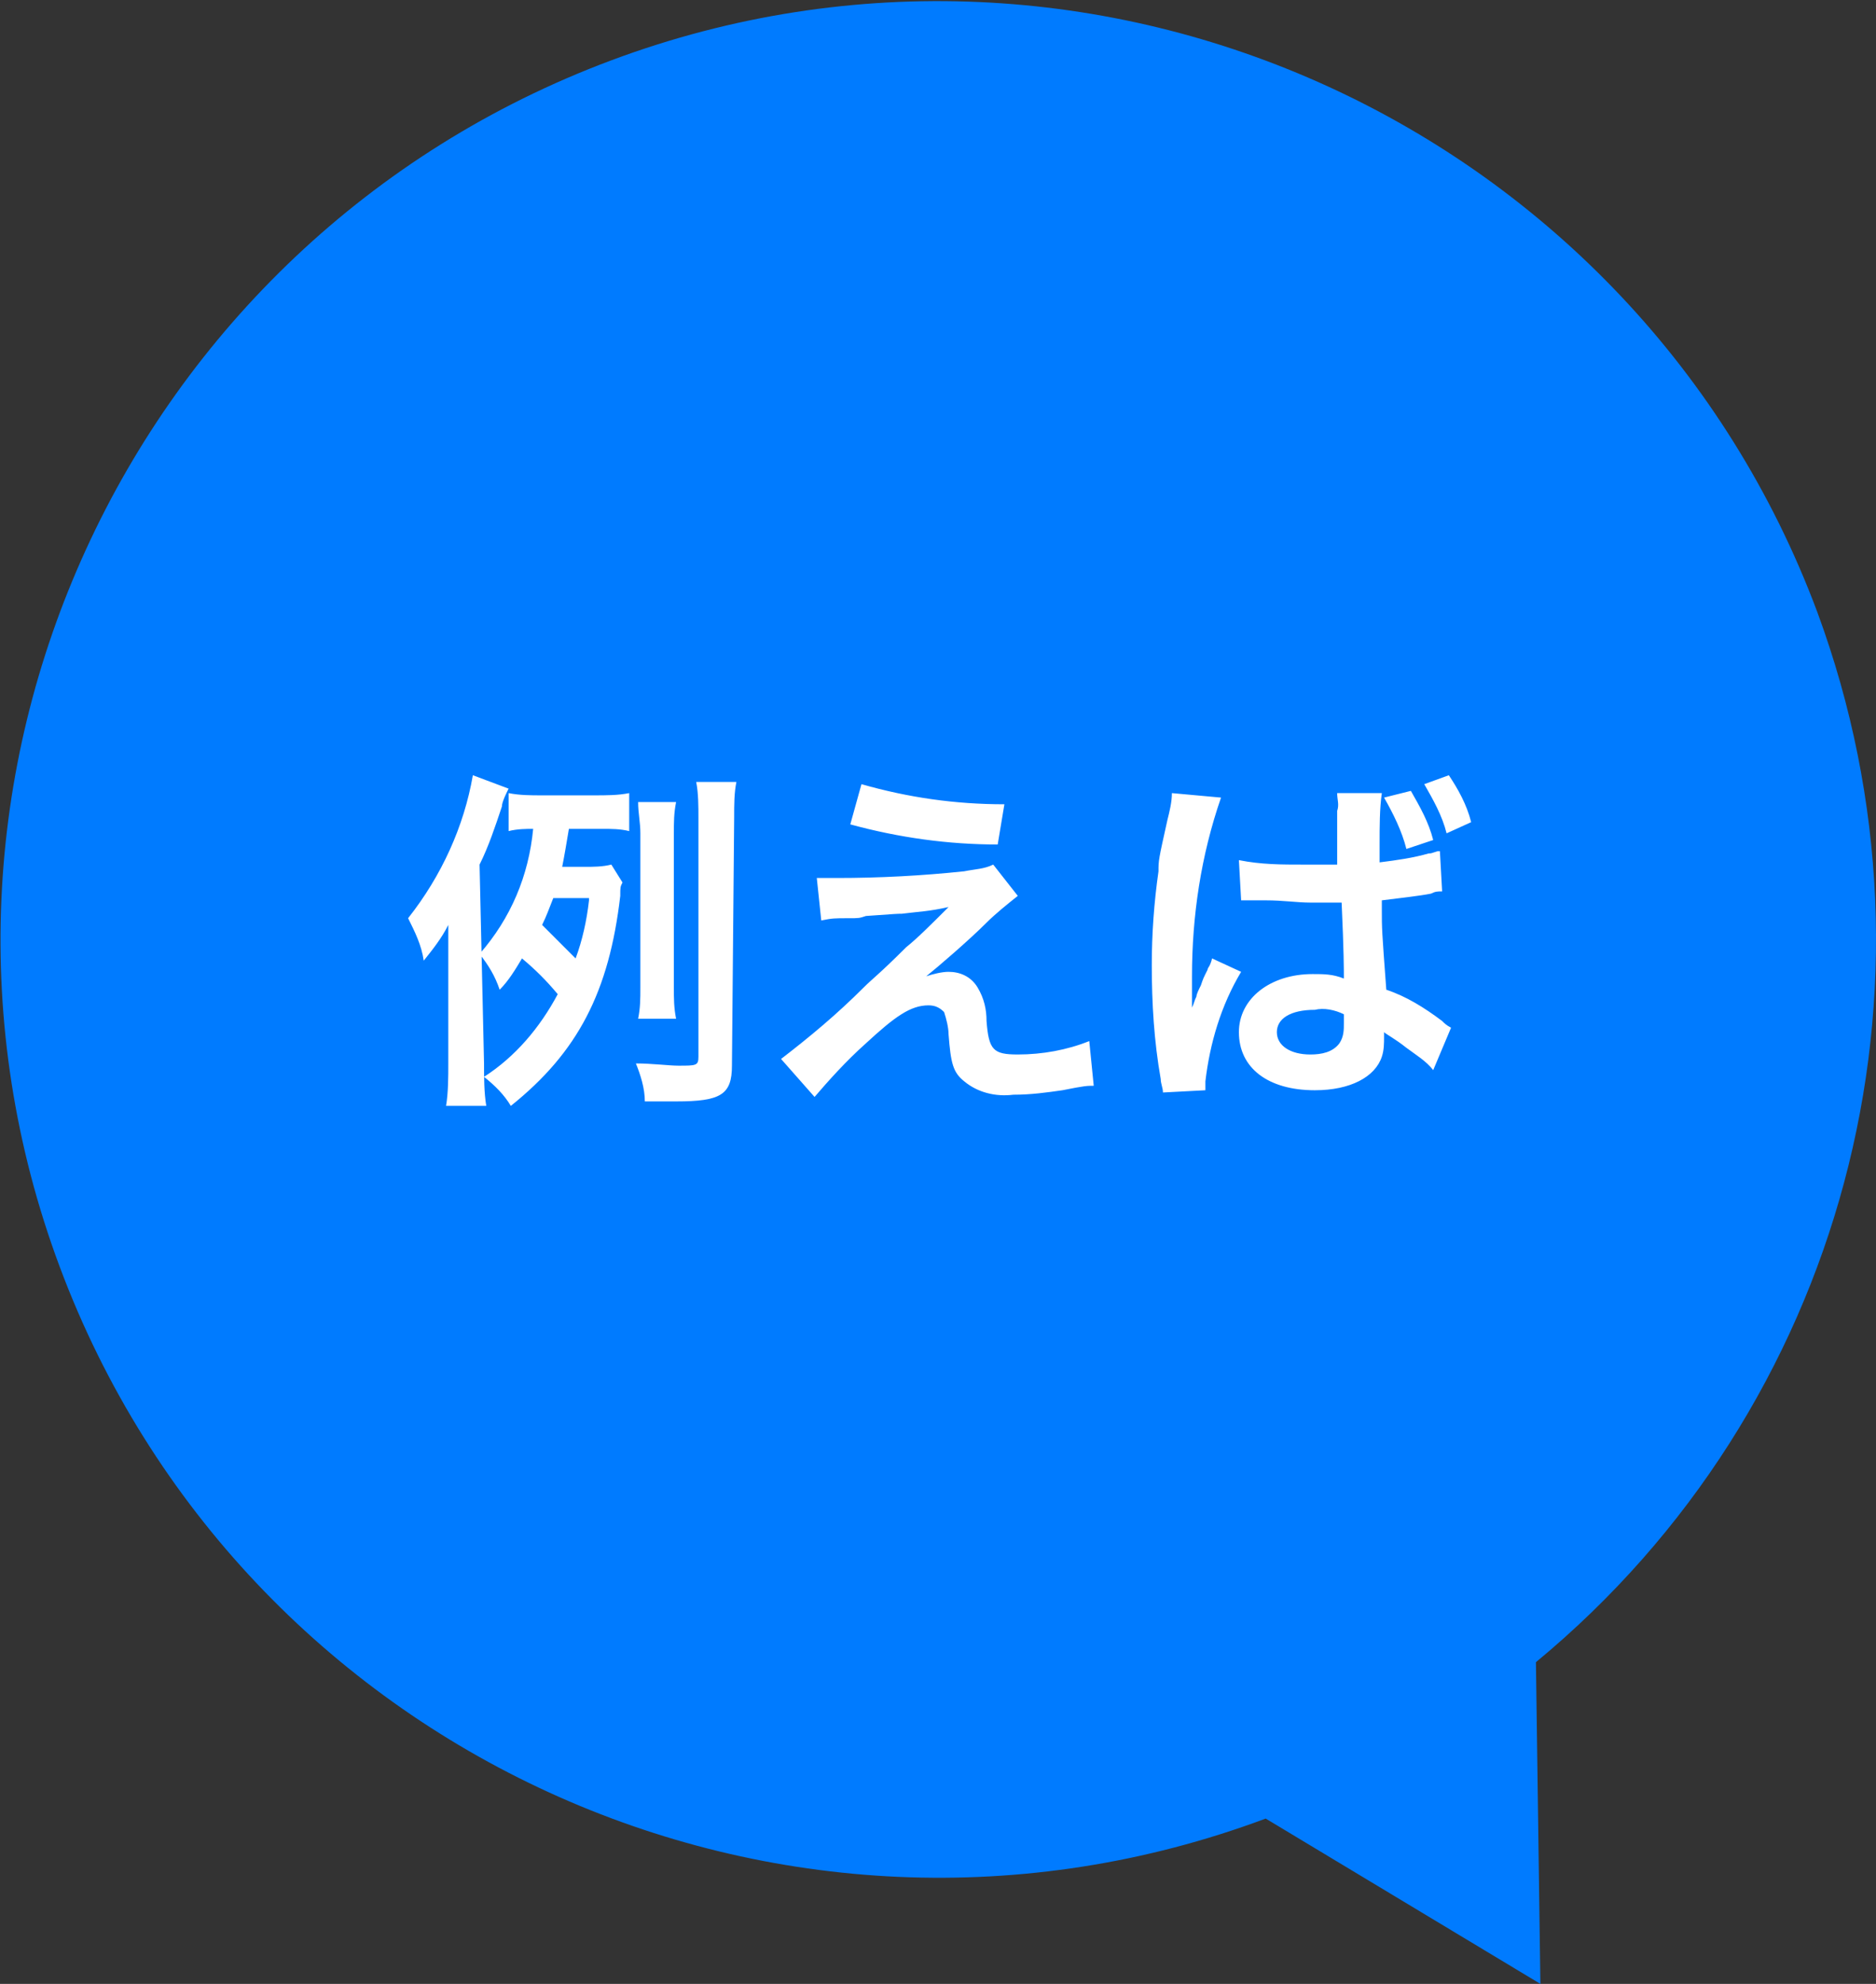
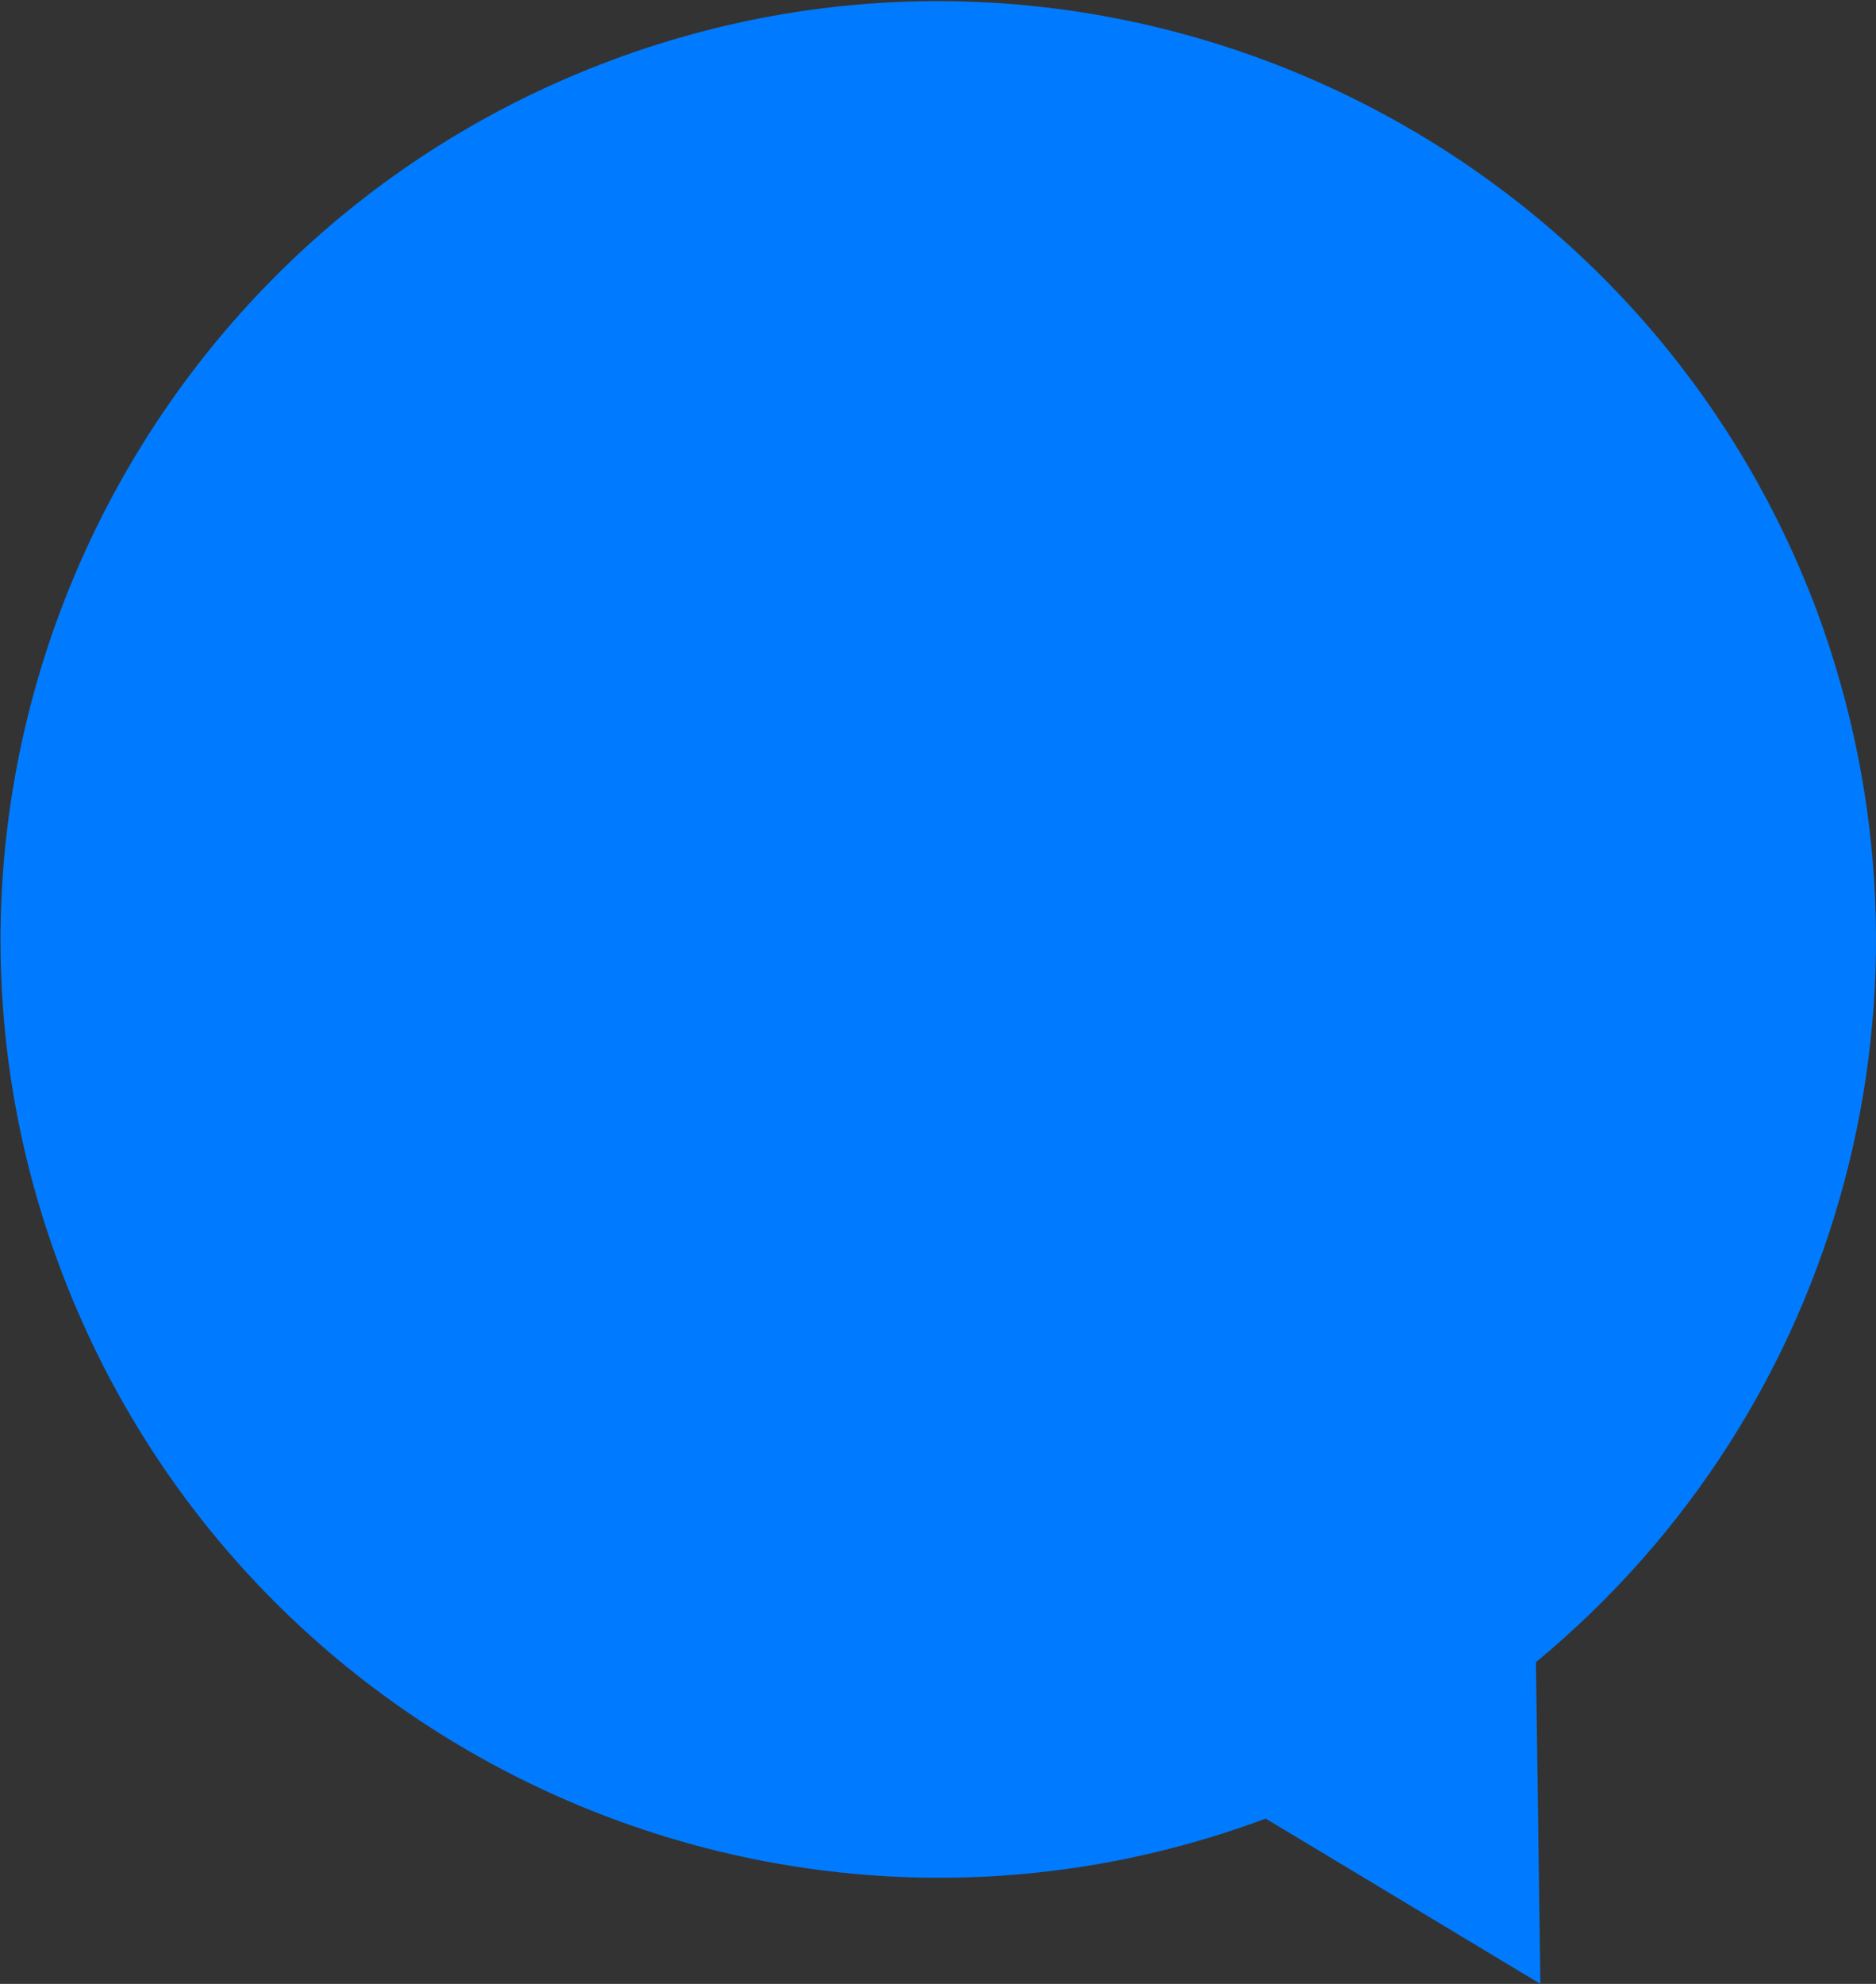
<svg xmlns="http://www.w3.org/2000/svg" version="1.1" id="レイヤー_1" x="0px" y="0px" width="84px" height="88.8px" viewBox="0 0 84 88.8" style="enable-background:new 0 0 84 88.8;" xml:space="preserve">
  <rect x="0" y="0" width="84" height="88.8" fill="#333333" stroke="none" />
  <style type="text/css">
	.st0{fill:#007BFF;}
	.st1{fill:#FFFFFF;}
</style>
  <g transform="translate(-159.627 -2069)">
    <path class="st0" d="M216.3,2150.4c-21.7,8.1-45.9-3-54-24.7s3-45.9,24.7-54s45.9,3,54,24.7c6.2,16.8,1.2,35.6-12.6,47l0.2,14.4   L216.3,2150.4z" />
-     <path class="st1" d="M187,2107.7c-0.4,0.1-0.8,0.1-1.2,0.1h-1c0.1-0.5,0.2-1.1,0.3-1.7h1.5c0.4,0,0.8,0,1.2,0.1v-1.7   c-0.5,0.1-1,0.1-1.6,0.1h-2.3c-0.5,0-1,0-1.5-0.1v1.7c0.4-0.1,0.8-0.1,1.1-0.1c-0.2,2.1-1,4-2.4,5.6c0.4,0.5,0.7,1,0.9,1.6   c0.4-0.4,0.7-0.9,1-1.4c0.6,0.5,1.1,1,1.6,1.6c-0.8,1.5-1.9,2.8-3.3,3.7c0.5,0.4,0.9,0.8,1.2,1.3c3-2.4,4.4-5.1,4.9-9.4   c0-0.4,0-0.4,0.1-0.6L187,2107.7z M186,2109.3c-0.1,0.9-0.3,1.8-0.6,2.6c-0.5-0.5-1-1-1.5-1.5c0.2-0.4,0.3-0.7,0.5-1.2H186z    M181.1,2107.7c0.4-0.8,0.7-1.7,1-2.6c0-0.2,0.2-0.6,0.3-0.8l-1.6-0.6c-0.4,2.3-1.4,4.5-2.9,6.4c0.3,0.6,0.6,1.2,0.7,1.9   c0.4-0.5,0.8-1,1.1-1.6c0,0.7,0,1.1,0,1.9v4.3c0,0.6,0,1.3-0.1,1.9h1.8c-0.1-0.6-0.1-1.3-0.1-1.9L181.1,2107.7z M189.9,2114.6   c-0.1-0.5-0.1-0.9-0.1-1.4v-6.9c0-0.5,0-0.9,0.1-1.4h-1.7c0,0.5,0.1,0.9,0.1,1.4v6.9c0,0.5,0,0.9-0.1,1.4L189.9,2114.6z    M192.5,2105.6c0-0.6,0-1.1,0.1-1.6h-1.8c0.1,0.5,0.1,1.1,0.1,1.6v10.7c0,0.4-0.1,0.4-0.9,0.4c-0.4,0-1.2-0.1-1.9-0.1   c0.2,0.5,0.4,1.1,0.4,1.7c0.7,0,1,0,1.4,0c2,0,2.5-0.3,2.5-1.6L192.5,2105.6z M197.7,2105.9c2.2,0.6,4.4,0.9,6.6,0.9l0.3-1.8   c-2.2,0-4.3-0.3-6.4-0.9L197.7,2105.9z M196.4,2110.2c0.5-0.1,0.6-0.1,1.2-0.1c0.5,0,0.5,0,0.8-0.1c1.4-0.1,1.4-0.1,1.6-0.1   c0.8-0.1,1.2-0.1,2.1-0.3c-0.8,0.8-1.4,1.4-1.9,1.8c-1.2,1.2-1.5,1.4-1.9,1.8c-1.2,1.2-2.4,2.2-3.7,3.2l1.5,1.7   c0.6-0.7,1.4-1.6,2.3-2.4c1.3-1.2,2-1.7,2.8-1.7c0.3,0,0.5,0.1,0.7,0.3c0.1,0.3,0.2,0.7,0.2,1c0.1,1.3,0.2,1.7,0.7,2.1   c0.6,0.5,1.4,0.7,2.2,0.6c0.8,0,1.5-0.1,2.2-0.2c1-0.2,1.1-0.2,1.4-0.2l-0.2-2c-1,0.4-2.1,0.6-3.2,0.6c-1.1,0-1.3-0.2-1.4-1.5   c0-0.5-0.1-1-0.4-1.5c-0.3-0.5-0.8-0.7-1.3-0.7c-0.3,0-0.7,0.1-1,0.2c0.5-0.4,1.9-1.6,2.7-2.4c0.4-0.4,0.9-0.8,1.4-1.2l-1.1-1.4   c-0.4,0.2-0.8,0.2-1.3,0.3c-1.9,0.2-3.8,0.3-5.7,0.3c-0.3,0-0.6,0-0.9,0L196.4,2110.2z M215.2,2109.3c0,0,0.1,0,0.1,0   c0.1,0,0.1,0,0.2,0h0.3c0.1,0,0.3,0,0.5,0c0.8,0,1.4,0.1,2,0.1c0.4,0,0.8,0,1.4,0c0.1,2.2,0.1,3,0.1,3.4c-0.5-0.2-0.9-0.2-1.4-0.2   c-1.9,0-3.3,1.1-3.3,2.6c0,1.6,1.3,2.6,3.4,2.6c1.6,0,2.7-0.6,3-1.5c0.1-0.3,0.1-0.6,0.1-0.9v-0.2c0.1,0.1,0.5,0.3,1,0.7   c0.4,0.3,0.9,0.6,1.2,1l0.8-1.9c-0.2-0.1-0.3-0.2-0.4-0.3c-0.8-0.6-1.6-1.1-2.5-1.4c-0.2-2.7-0.2-2.7-0.2-3.6v-0.4   c0.8-0.1,1.7-0.2,2.2-0.3c0.2-0.1,0.3-0.1,0.5-0.1l-0.1-1.8l-0.1,0c-0.3,0.1-0.3,0.1-0.4,0.1c-0.7,0.2-1.4,0.3-2.2,0.4v-0.8   c0-0.8,0-1.6,0.1-2.3l-2,0c0,0.3,0.1,0.5,0,0.8c0,0.7,0,1.5,0,2.4c-0.6,0-0.9,0-1.5,0c-1,0-1.9,0-2.9-0.2L215.2,2109.3z    M219.8,2114.4v0.4c0,0.3,0,0.6-0.2,0.9c-0.3,0.4-0.8,0.5-1.3,0.5c-0.9,0-1.5-0.4-1.5-1c0-0.6,0.6-1,1.7-1   C218.9,2114.1,219.4,2114.2,219.8,2114.4L219.8,2114.4z M213.6,2117.8c0-0.1,0-0.3,0-0.4c0.2-1.7,0.7-3.4,1.6-4.9l-1.3-0.6   c-0.1,0.4-0.2,0.4-0.2,0.5c-0.2,0.4-0.2,0.4-0.3,0.7c-0.1,0.2-0.2,0.4-0.2,0.5c-0.1,0.2-0.1,0.3-0.2,0.5h0c0-0.1,0-0.2,0-0.3v-0.3   c0-0.3,0-0.3,0-0.8c0-2.7,0.4-5.4,1.3-8l-2.2-0.2v0c0,0.4-0.1,0.8-0.2,1.2c-0.4,1.8-0.4,1.8-0.4,2.3c-0.2,1.4-0.3,2.8-0.3,4.2   c0,1.7,0.1,3.4,0.4,5.1c0,0.2,0.1,0.4,0.1,0.6L213.6,2117.8z M221.6,2104.7c0.4,0.7,0.8,1.5,1,2.3l1.2-0.4c-0.2-0.8-0.6-1.5-1-2.2   L221.6,2104.7z M225.5,2105.8c-0.2-0.8-0.6-1.5-1-2.1l-1.1,0.4c0.4,0.7,0.8,1.4,1,2.2L225.5,2105.8z" />
  </g>
</svg>